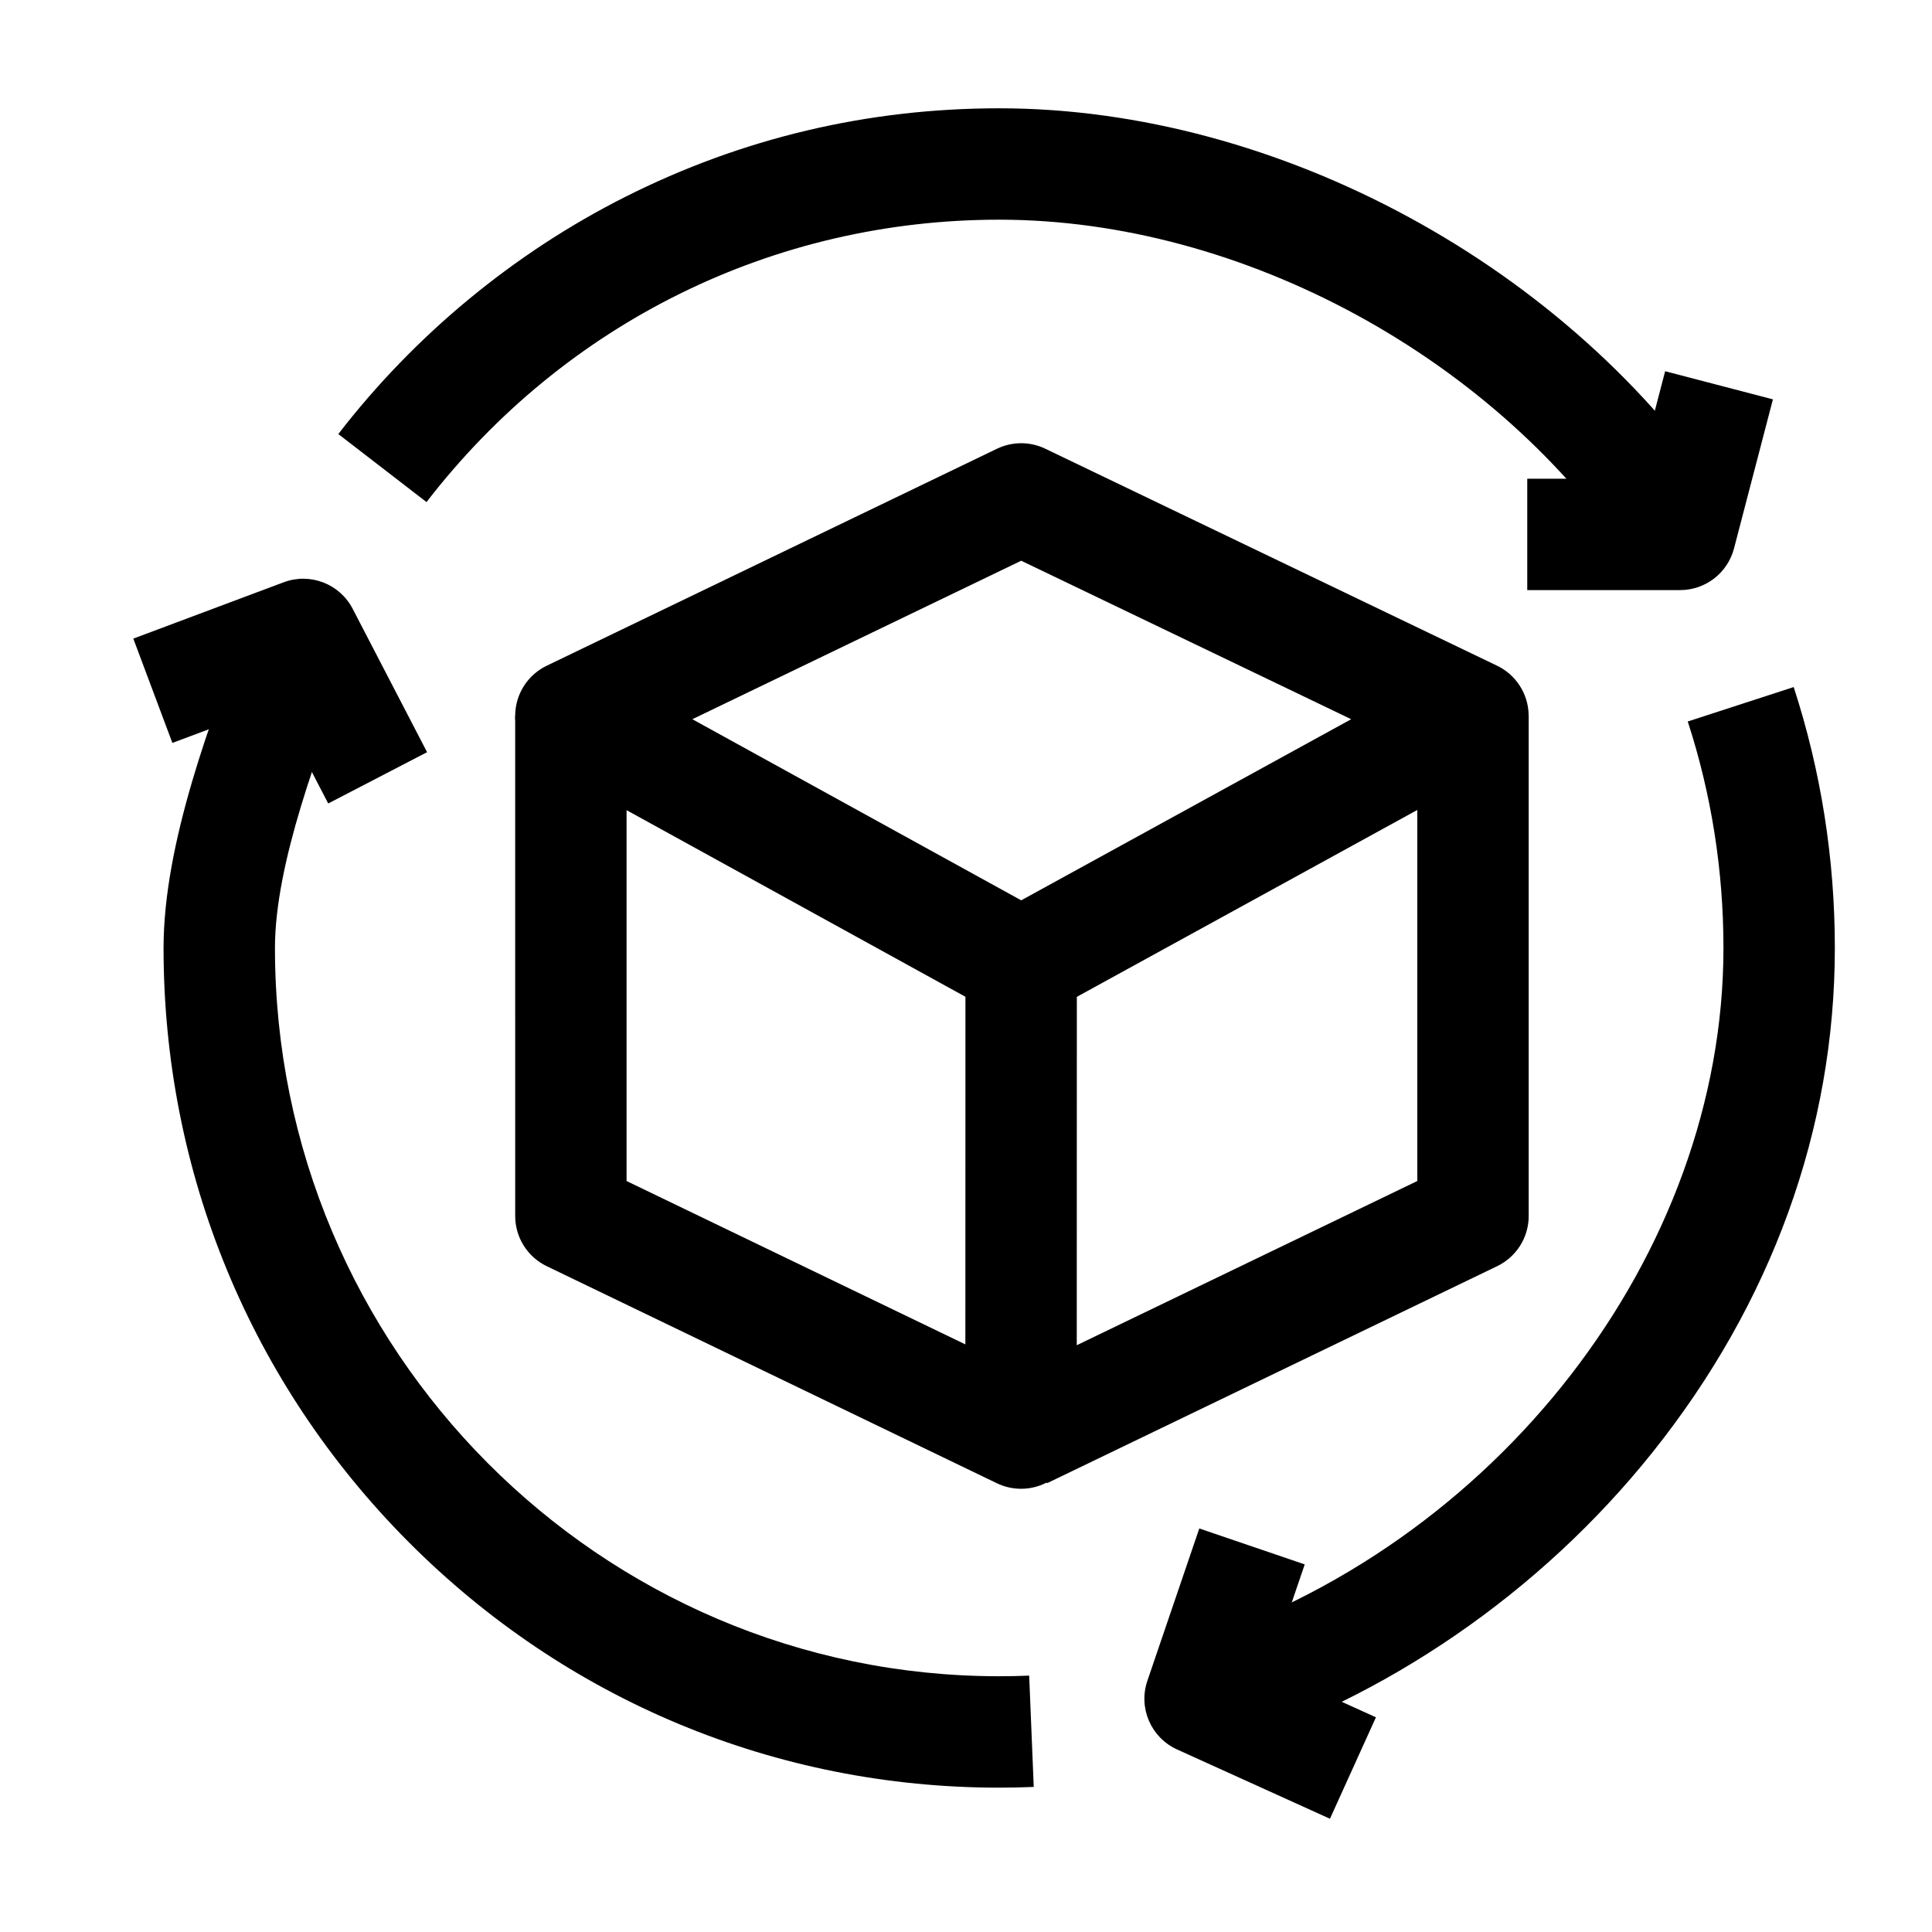
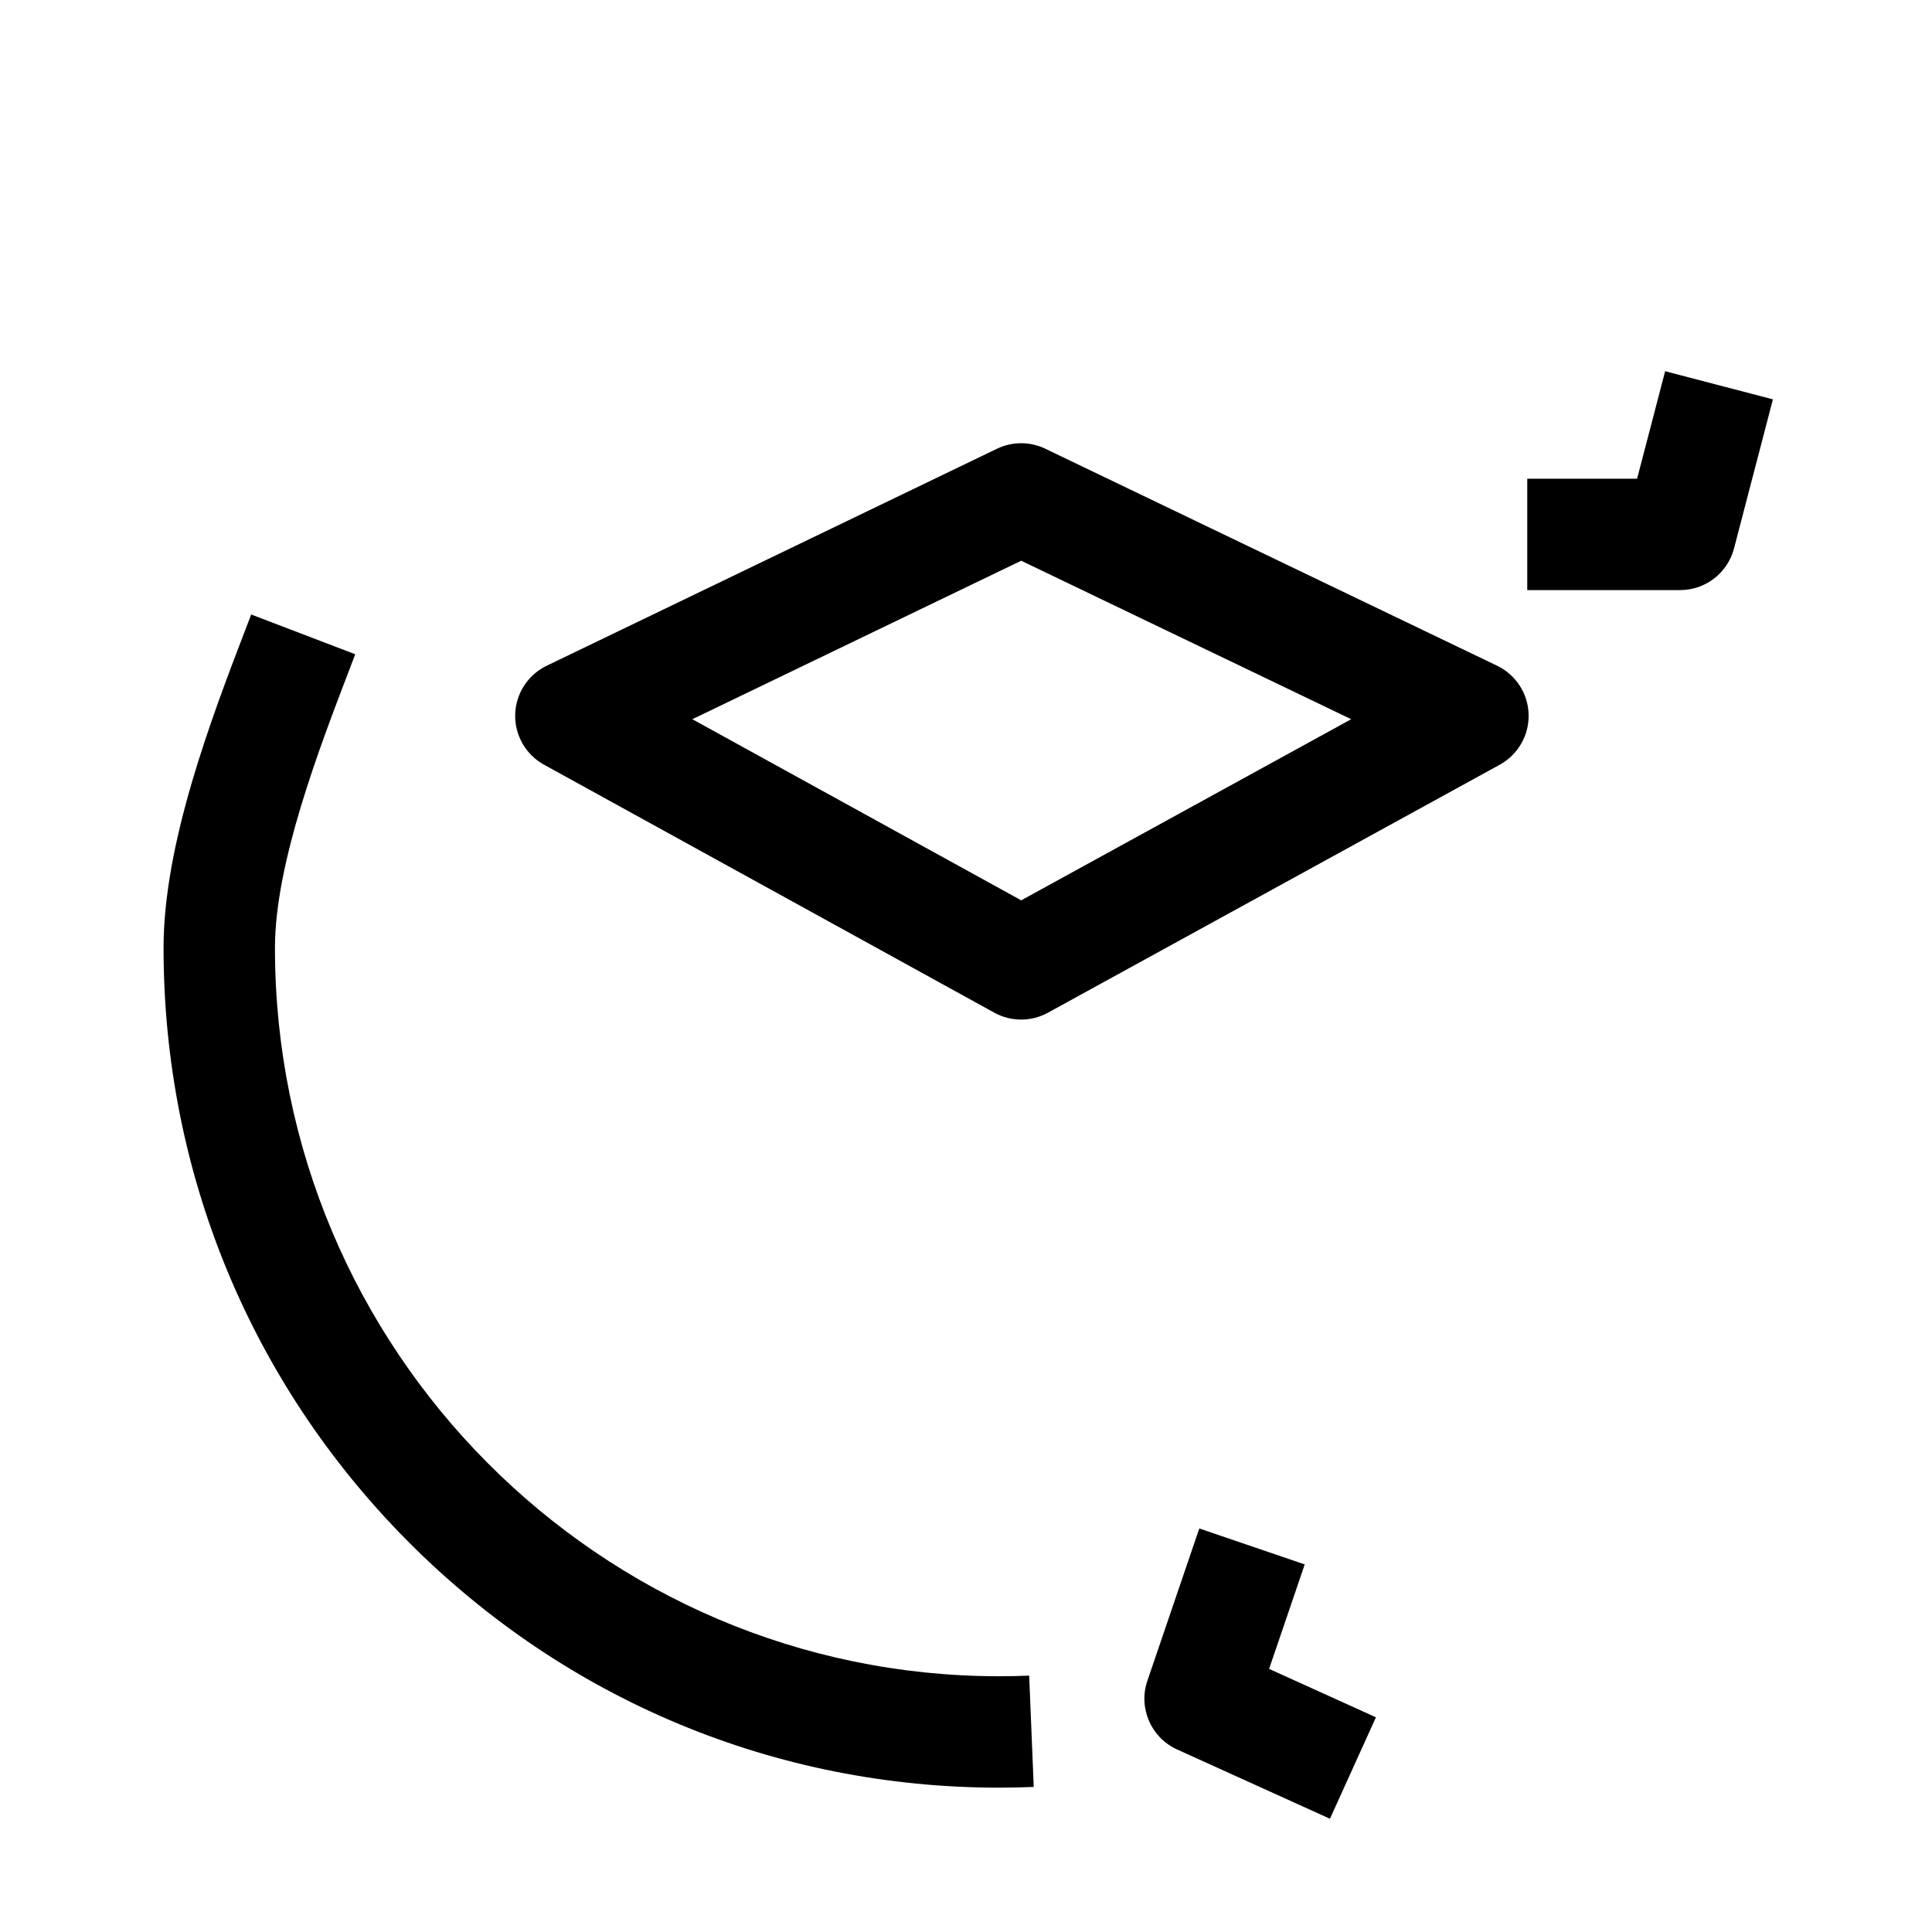
<svg xmlns="http://www.w3.org/2000/svg" fill="#000000" width="800px" height="800px" version="1.1" viewBox="144 144 512 512">
  <g>
-     <path d="m576.92 293.75c-36.086-54.75-103.65-91.531-168.12-91.531-59.77 0-115.09 27.277-151.77 74.836l-23.375-18.027c20.254-26.262 46.543-47.992 76.02-62.844 30.934-15.586 64.285-23.484 99.121-23.484 73.98 0 151.45 42.117 192.77 104.8z" />
    <path d="m589.25 300.38h-40.512v-29.52h29.109l7.434-28.48 28.562 7.453-10.312 39.516c-1.695 6.496-7.566 11.031-14.281 11.031z" />
-     <path d="m466.45 608.27-8.816-28.172c82.918-25.953 143.1-103.7 143.1-184.87 0-20.523-3.184-40.719-9.461-60.027l28.074-9.125c7.238 22.262 10.906 45.527 10.906 69.152 0 47.941-16.746 94.203-48.422 133.78-29.711 37.125-70.688 65.273-115.38 79.262z" />
    <path d="m496.45 625.99-40.508-18.363c-6.918-3.137-10.328-11.016-7.875-18.203l13.758-40.363 27.941 9.523-9.438 27.688 28.309 12.832z" />
    <path d="m408.8 617.75c-59.168 0-114.79-23.156-156.62-65.203-41.809-42.027-64.836-97.902-64.836-157.33 0-27.801 12.711-60.949 21.992-85.156l1.23-3.215 27.574 10.543-1.238 3.238c-8.453 22.051-20.035 52.254-20.035 74.586 0 106.43 86.102 193.01 191.93 193.01 2.644 0 5.316-0.055 7.945-0.164l1.211 29.496c-3.035 0.129-6.113 0.191-9.16 0.191z" />
-     <path d="m230.98 356.93-13.695-26.391-27.602 10.344-10.355-27.645 39.852-14.93c6.992-2.617 14.84 0.395 18.277 7.023l19.723 38.004z" />
-     <path d="m414.59 538.54c-2.188 0-4.379-0.484-6.41-1.465l-119.3-57.527c-5.106-2.461-8.348-7.629-8.348-13.293l-0.004-132.53h29.52v123.26l89.785 43.293 0.023-100.84 29.52 0.008-0.027 124.34c0 5.078-2.613 9.797-6.91 12.496-2.391 1.504-5.117 2.262-7.852 2.262z" />
-     <path d="m421.47 537.07-12.82-26.59 110.95-53.5v-123.26h29.52v132.53c0 5.668-3.246 10.832-8.348 13.293z" />
    <path d="m414.62 414.2c-2.453 0-4.902-0.609-7.121-1.832l-119.33-65.715c-4.84-2.664-7.785-7.809-7.637-13.332 0.152-5.523 3.371-10.5 8.348-12.895l119.33-57.504c4.043-1.949 8.754-1.949 12.797-0.008l119.73 57.504c4.984 2.394 8.215 7.375 8.363 12.902 0.148 5.527-2.805 10.68-7.652 13.34l-119.73 65.715c-2.207 1.215-4.652 1.824-7.098 1.824zm-87.141-79.602 87.152 47.996 87.449-47.996-87.453-42z" />
  </g>
</svg>